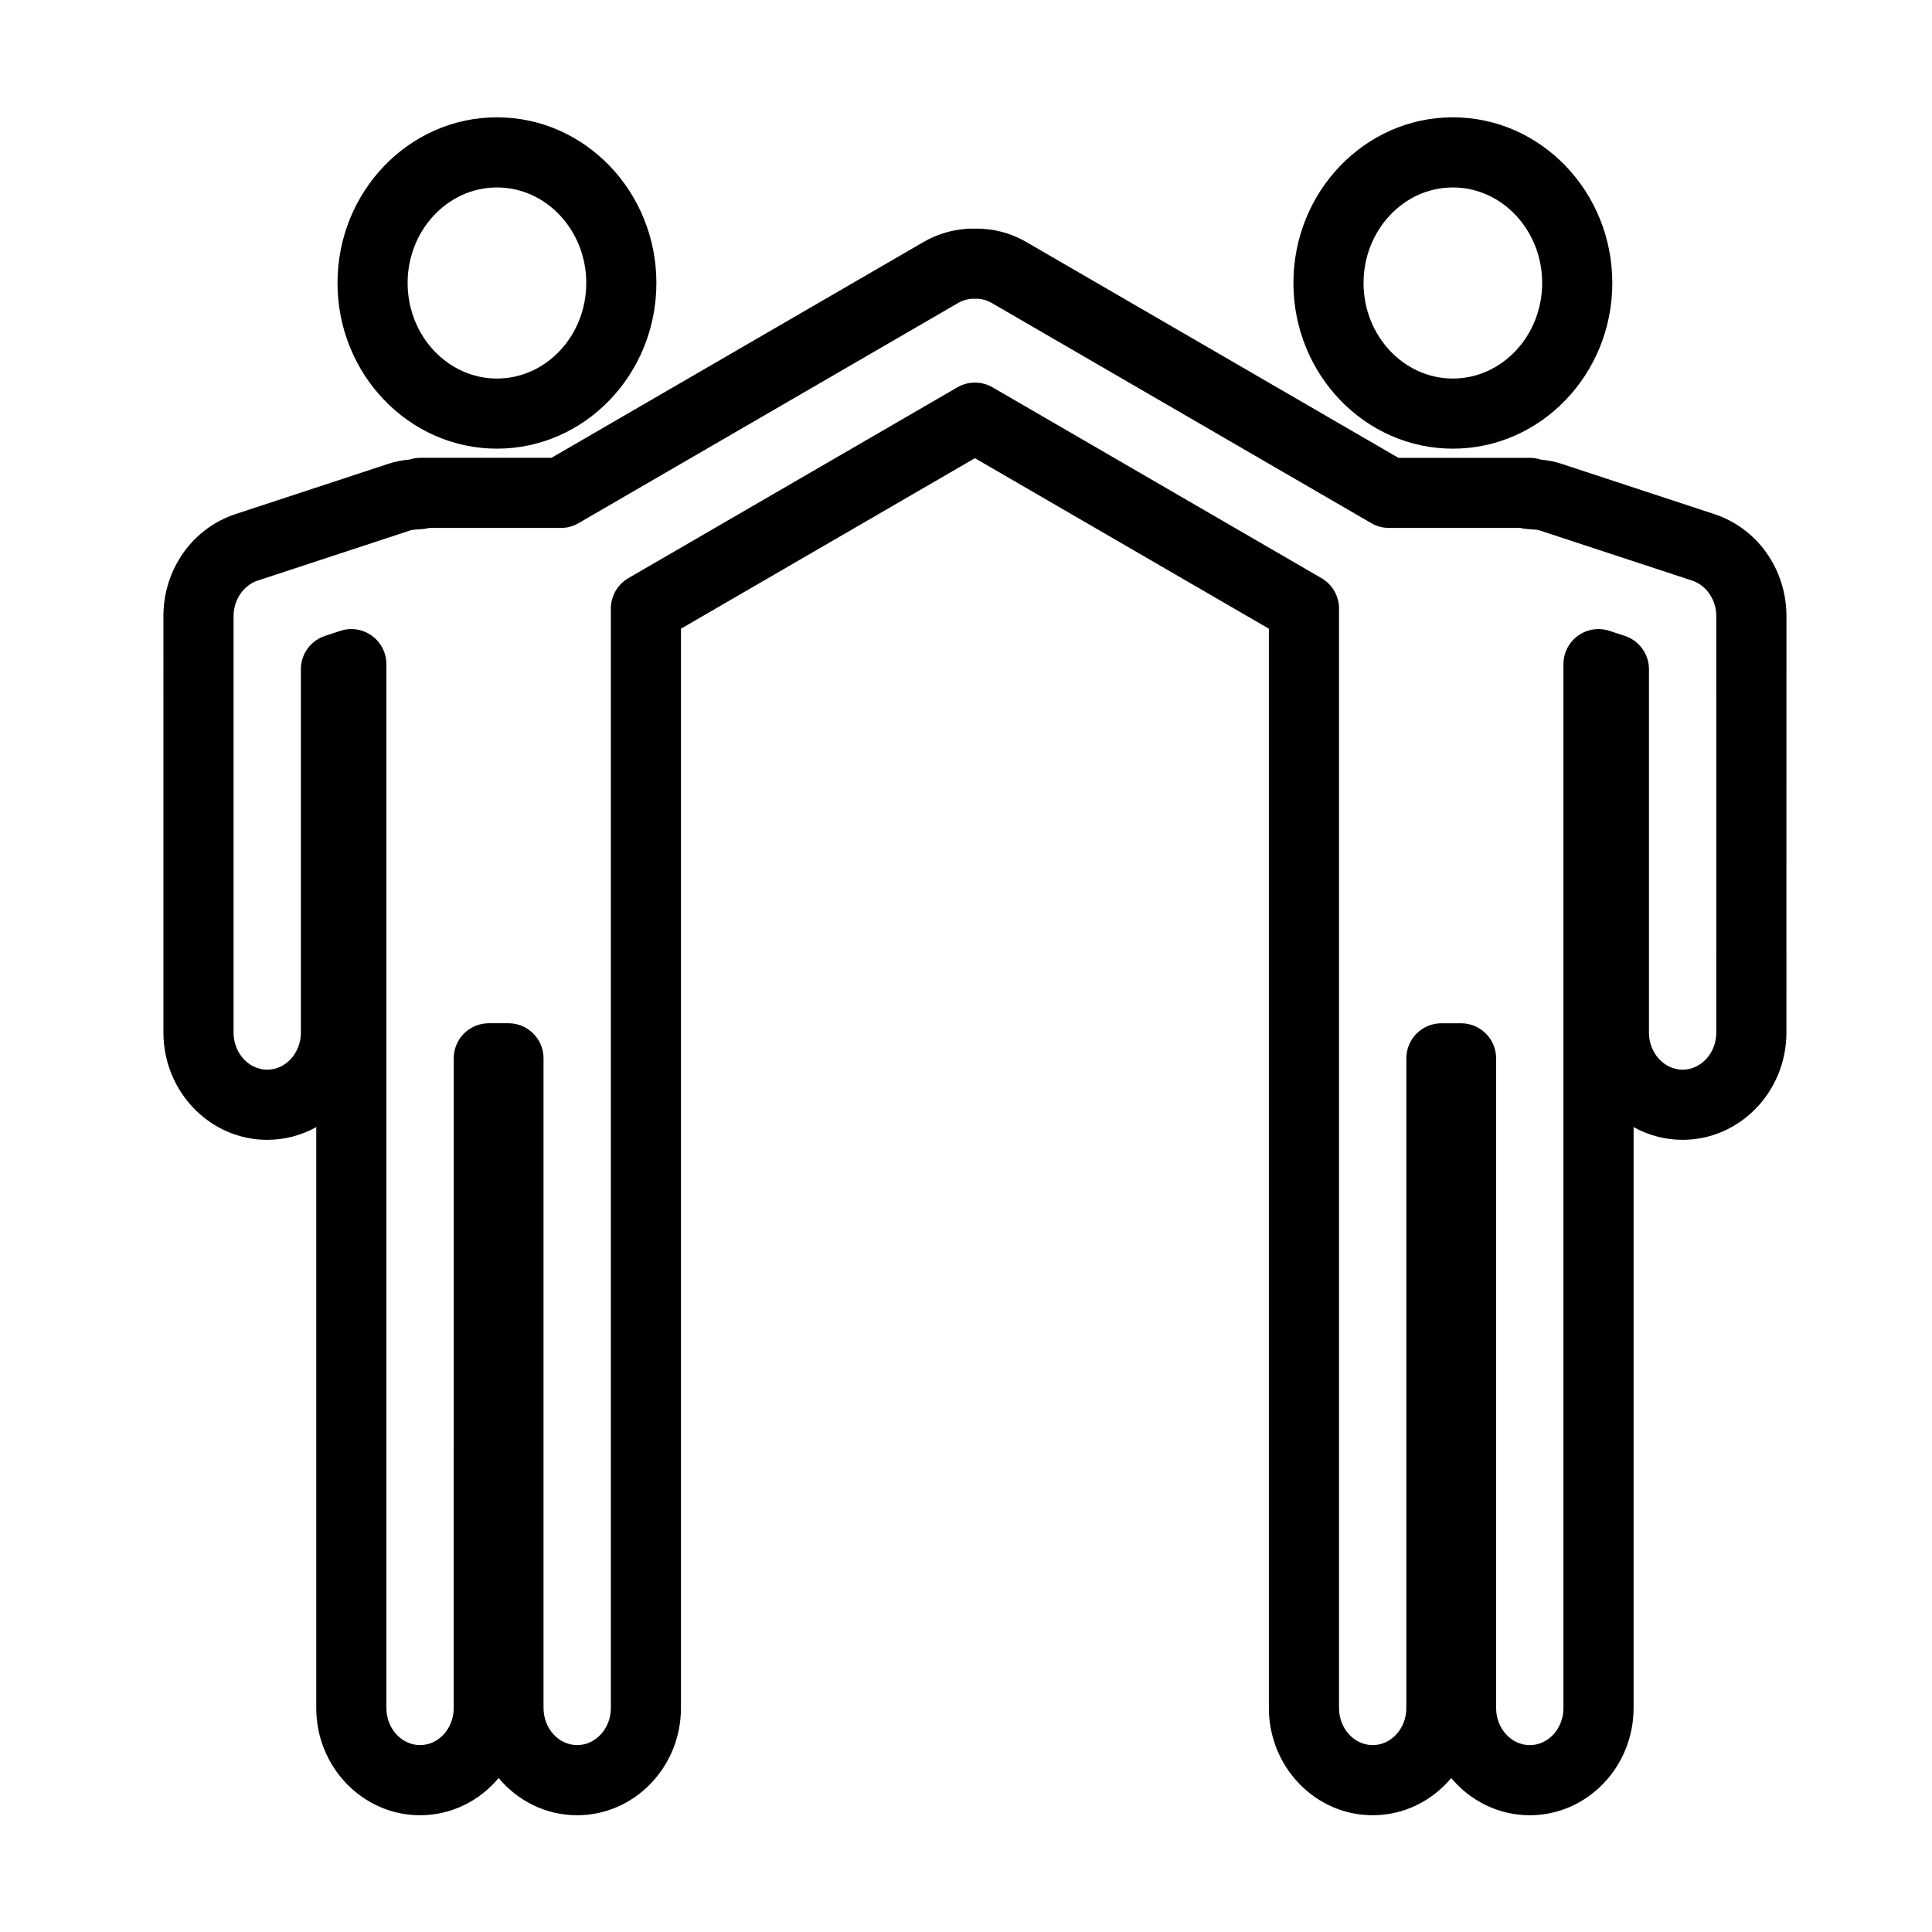
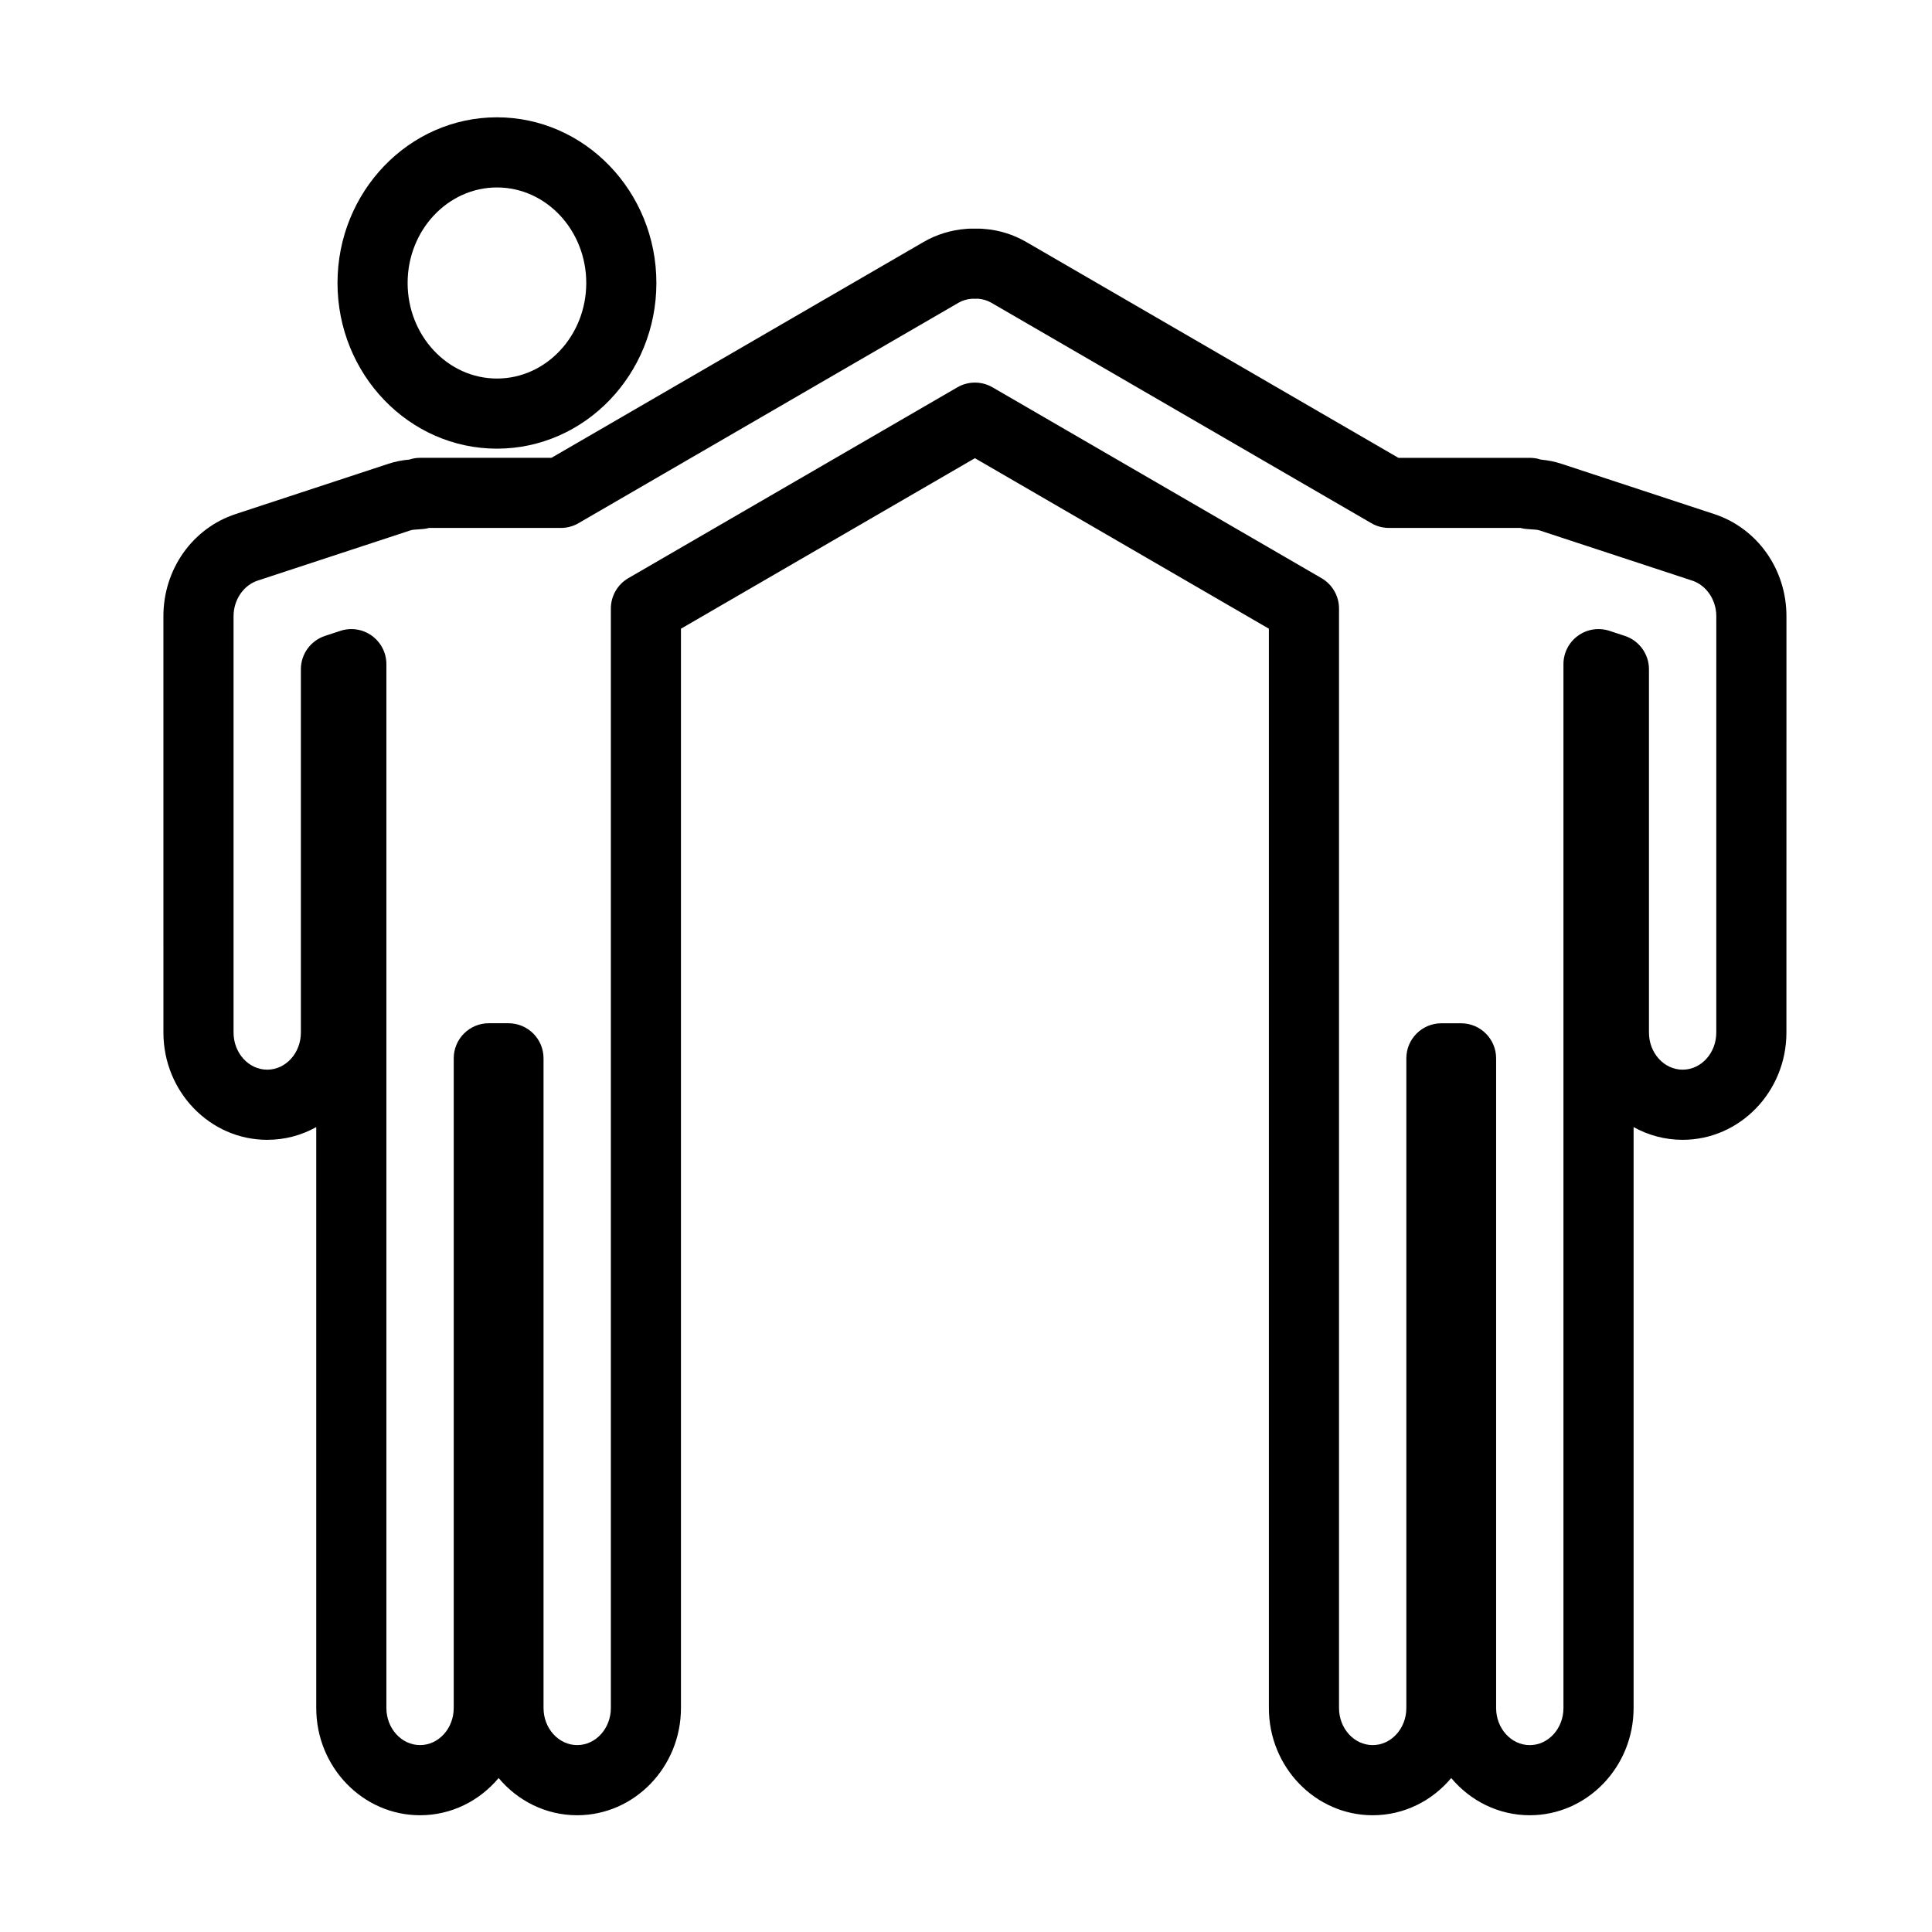
<svg xmlns="http://www.w3.org/2000/svg" fill="#000000" width="800px" height="800px" version="1.1" viewBox="144 144 512 512">
  <g>
-     <path d="m529.02 262.9c-23.297 0-42.25-19.699-42.25-43.91 0-24.207 18.953-43.902 42.25-43.902 23.301 0 42.258 19.695 42.258 43.902 0 24.211-18.957 43.91-42.258 43.91zm0-69.223c-13.043 0-23.664 11.355-23.664 25.312 0 13.965 10.617 25.328 23.664 25.328s23.668-11.359 23.668-25.328c0.004-13.957-10.613-25.312-23.668-25.312z" />
    <path d="m275.7 262.9c-23.301 0-42.258-19.699-42.258-43.91 0-24.207 18.957-43.902 42.258-43.902 23.297 0 42.25 19.695 42.25 43.902 0 24.211-18.953 43.91-42.25 43.91zm0-69.223c-13.047 0-23.676 11.355-23.676 25.312 0 13.965 10.621 25.328 23.676 25.328 13.047 0 23.664-11.359 23.664-25.328 0-13.957-10.613-25.312-23.664-25.312z" />
    <path d="m549.41 625.06c-8.309 0-15.77-3.824-20.824-9.863-5.043 6.039-12.504 9.863-20.812 9.863-15.168 0-27.508-12.75-27.508-28.418v-286.03l-77.902-45.188-77.902 45.188v286.03c0 15.664-12.344 28.418-27.508 28.418-8.309 0-15.77-3.824-20.812-9.863-5.055 6.039-12.508 9.863-20.824 9.863-15.168 0-27.508-12.75-27.508-28.418v-153.95c-3.875 2.156-8.293 3.375-12.992 3.375-15.168 0-27.508-12.75-27.508-28.43l-0.004-110.34c0-12.426 7.699-23.316 19.16-27.074l40.5-13.324c1.75-0.574 3.586-0.945 5.57-1.117 0.875-0.297 1.809-0.453 2.777-0.453h34.824l98.566-57.172c3.465-2.016 7.309-3.203 11.41-3.512 0.246-0.035 0.77-0.055 1.301-0.055 0.07 0 0.586 0.004 0.656 0.004h0.59c0.07 0 0.586-0.004 0.656-0.004 0.527 0 1.055 0.02 1.578 0.086 3.824 0.281 7.664 1.465 11.141 3.488l98.559 57.168h34.824c1.02 0 1.996 0.16 2.906 0.465 1.934 0.18 3.734 0.543 5.438 1.102l40.508 13.332c11.461 3.758 19.16 14.652 19.16 27.074l-0.008 110.33c0 15.672-12.344 28.43-27.508 28.43-4.699 0-9.117-1.219-12.992-3.375v153.96c-0.004 15.66-12.348 28.41-27.512 28.41zm-23.422-209.88h5.203c5.133 0 9.297 4.156 9.297 9.289v172.18c0 5.414 4 9.828 8.922 9.828 4.922 0 8.922-4.414 8.922-9.828v-276.64c0-2.988 1.43-5.785 3.848-7.531 2.418-1.75 5.523-2.227 8.359-1.293l4.07 1.34c3.809 1.258 6.383 4.82 6.383 8.832v96.277c0 5.422 4 9.84 8.922 9.84s8.922-4.418 8.922-9.84l0.004-110.34c0-4.312-2.625-8.188-6.383-9.426l-40.5-13.32c-1.098-0.363-3.231-0.145-5.023-0.641h-34.844c-1.637 0-3.246-0.43-4.66-1.254l-100.73-58.43c-1.043-0.598-2.223-0.957-3.512-1.059l-0.75 0.016-0.805-0.012c-1.379 0.098-2.562 0.453-3.598 1.055l-100.73 58.43c-1.414 0.828-3.023 1.254-4.66 1.254h-34.93c-1.77 0.504-3.848 0.281-4.941 0.645l-40.496 13.316c-3.758 1.238-6.383 5.113-6.383 9.426v110.34c0 5.422 4.004 9.84 8.922 9.84s8.922-4.418 8.922-9.84v-96.277c0-4.012 2.574-7.57 6.383-8.832l4.07-1.34c2.832-0.938 5.941-0.453 8.359 1.293 2.414 1.75 3.848 4.543 3.848 7.531v276.63c0 5.414 4 9.828 8.922 9.828s8.922-4.414 8.922-9.828l0.004-172.18c0-5.133 4.16-9.289 9.297-9.289h5.203c5.133 0 9.297 4.156 9.297 9.289v172.18c0 5.414 4 9.828 8.922 9.828 4.922 0 8.922-4.414 8.922-9.828v-291.38c0-3.309 1.77-6.379 4.629-8.039l87.195-50.574c2.883-1.672 6.445-1.672 9.324 0l87.191 50.578c2.867 1.664 4.629 4.727 4.629 8.039v291.38c0 5.414 4.004 9.828 8.922 9.828 4.918 0 8.922-4.414 8.922-9.828v-172.18c0-5.129 4.16-9.285 9.297-9.285z" />
  </g>
</svg>